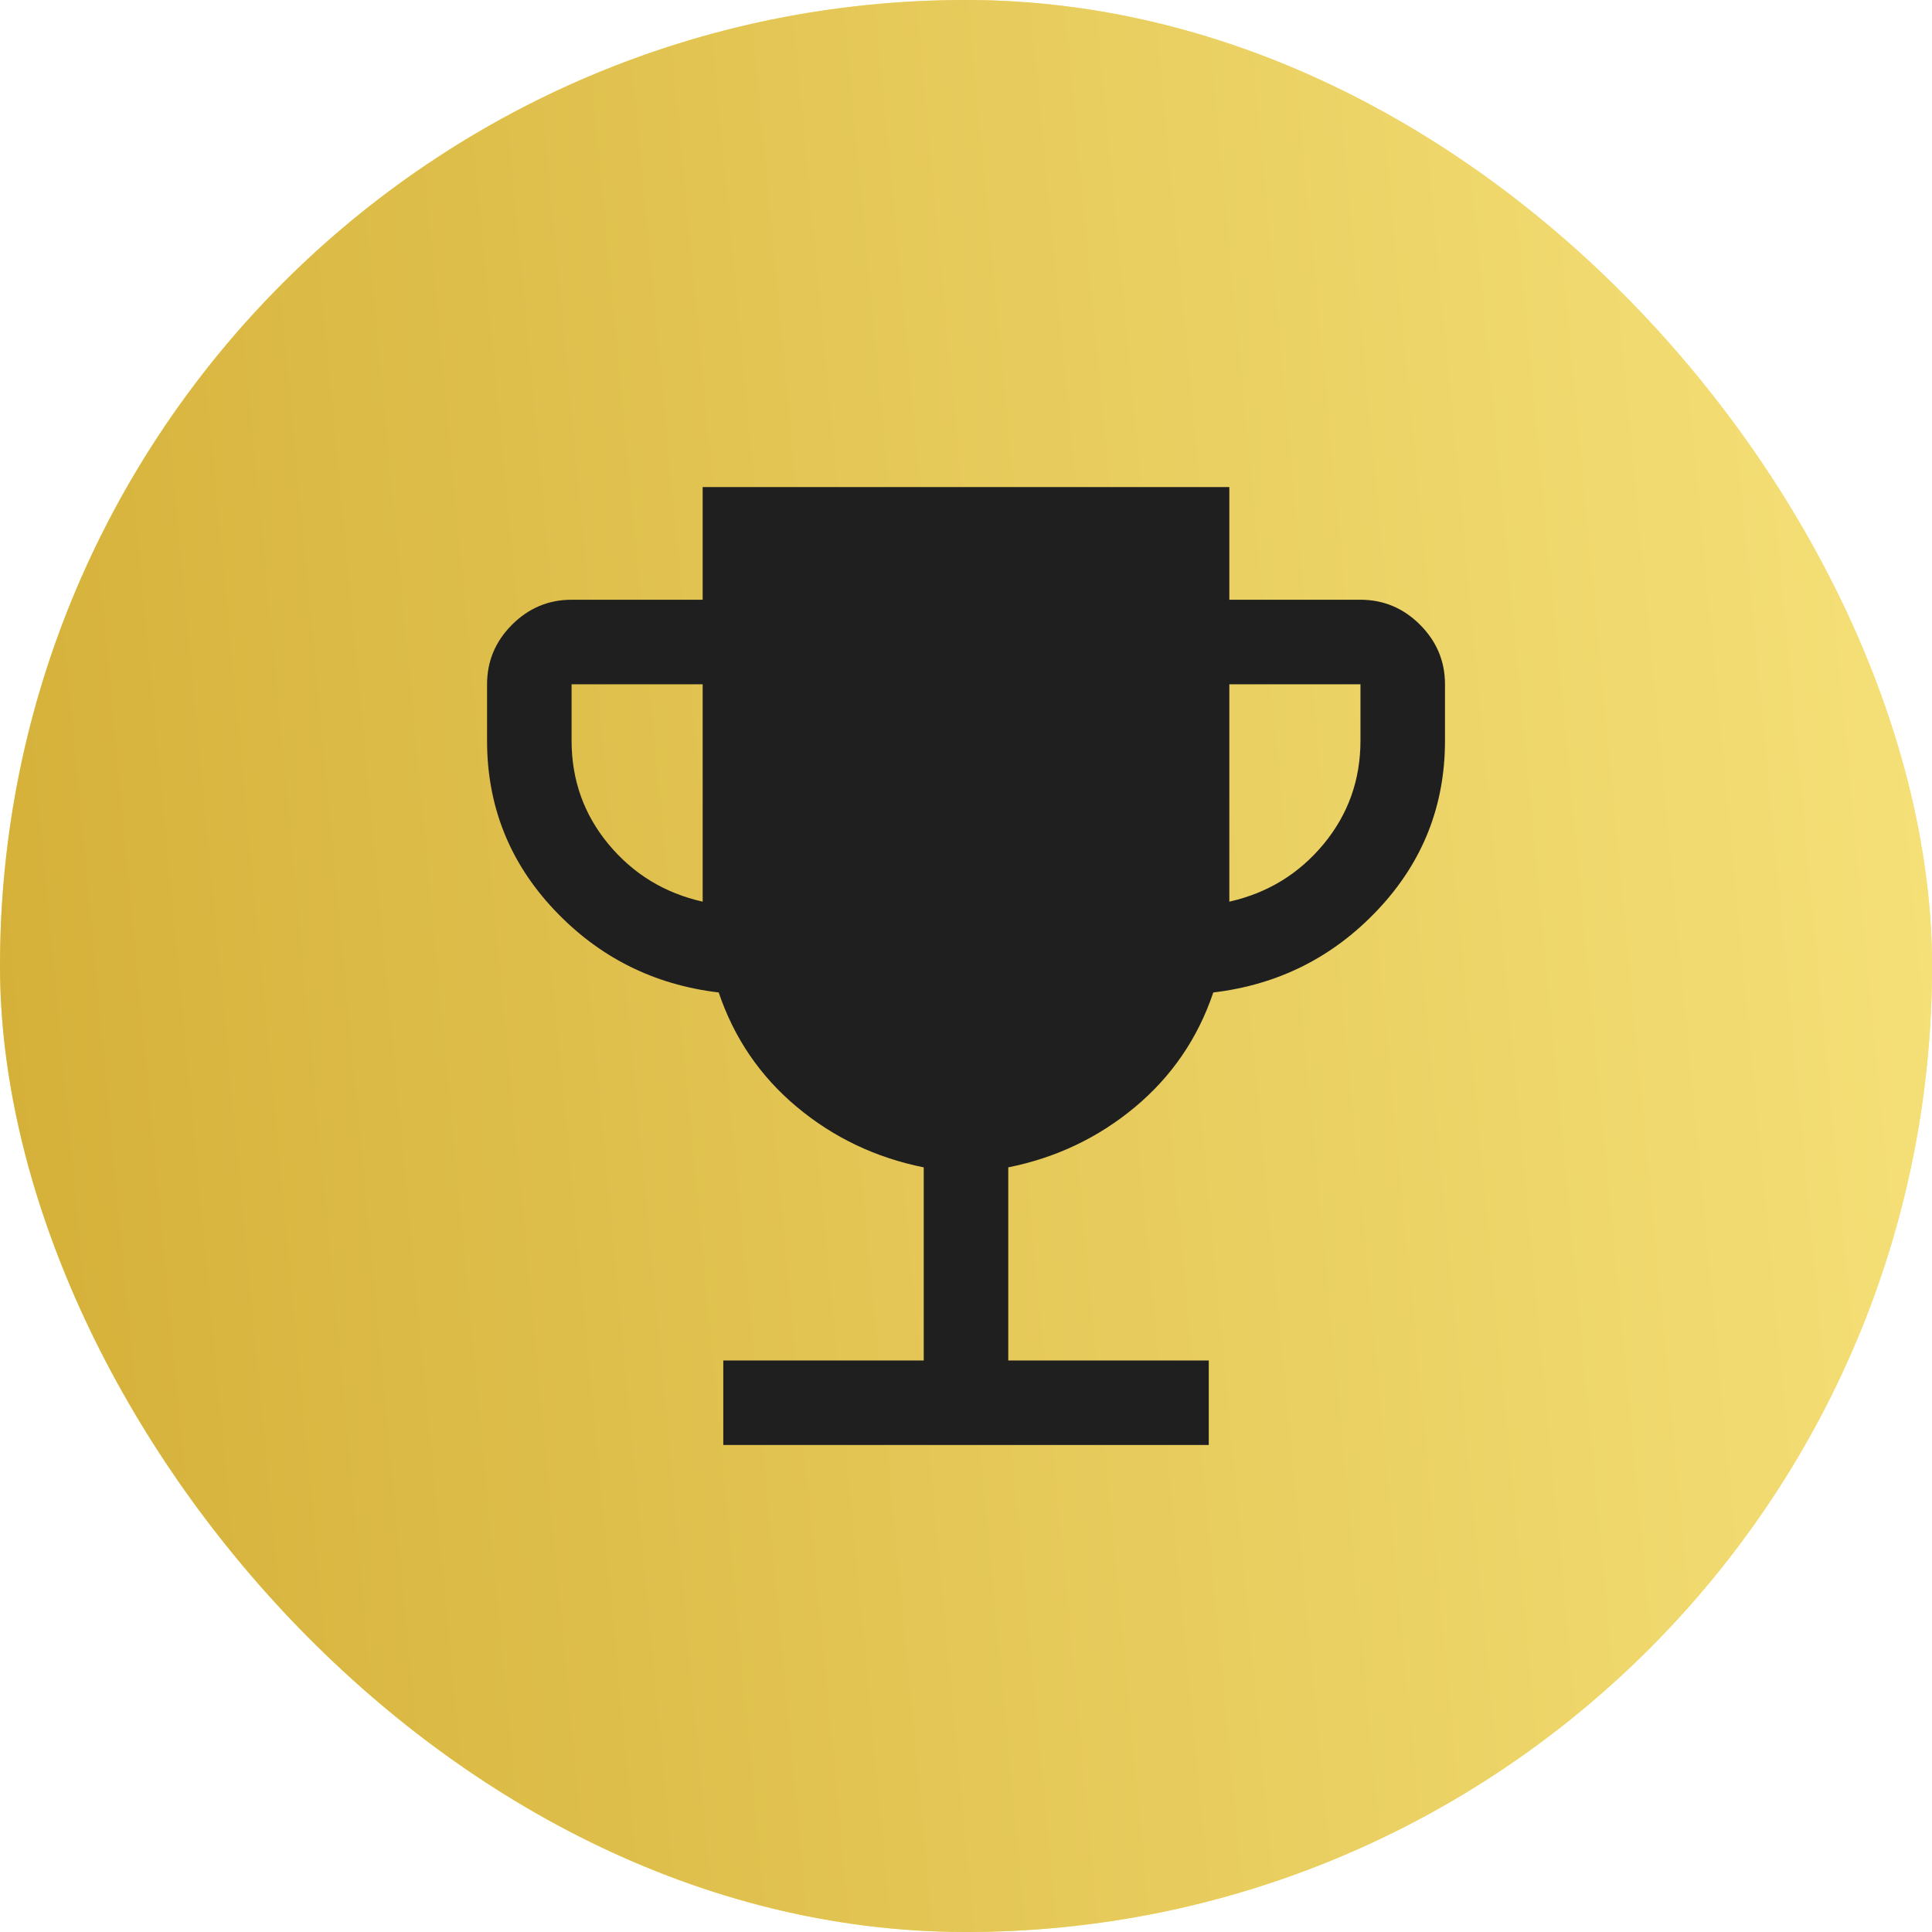
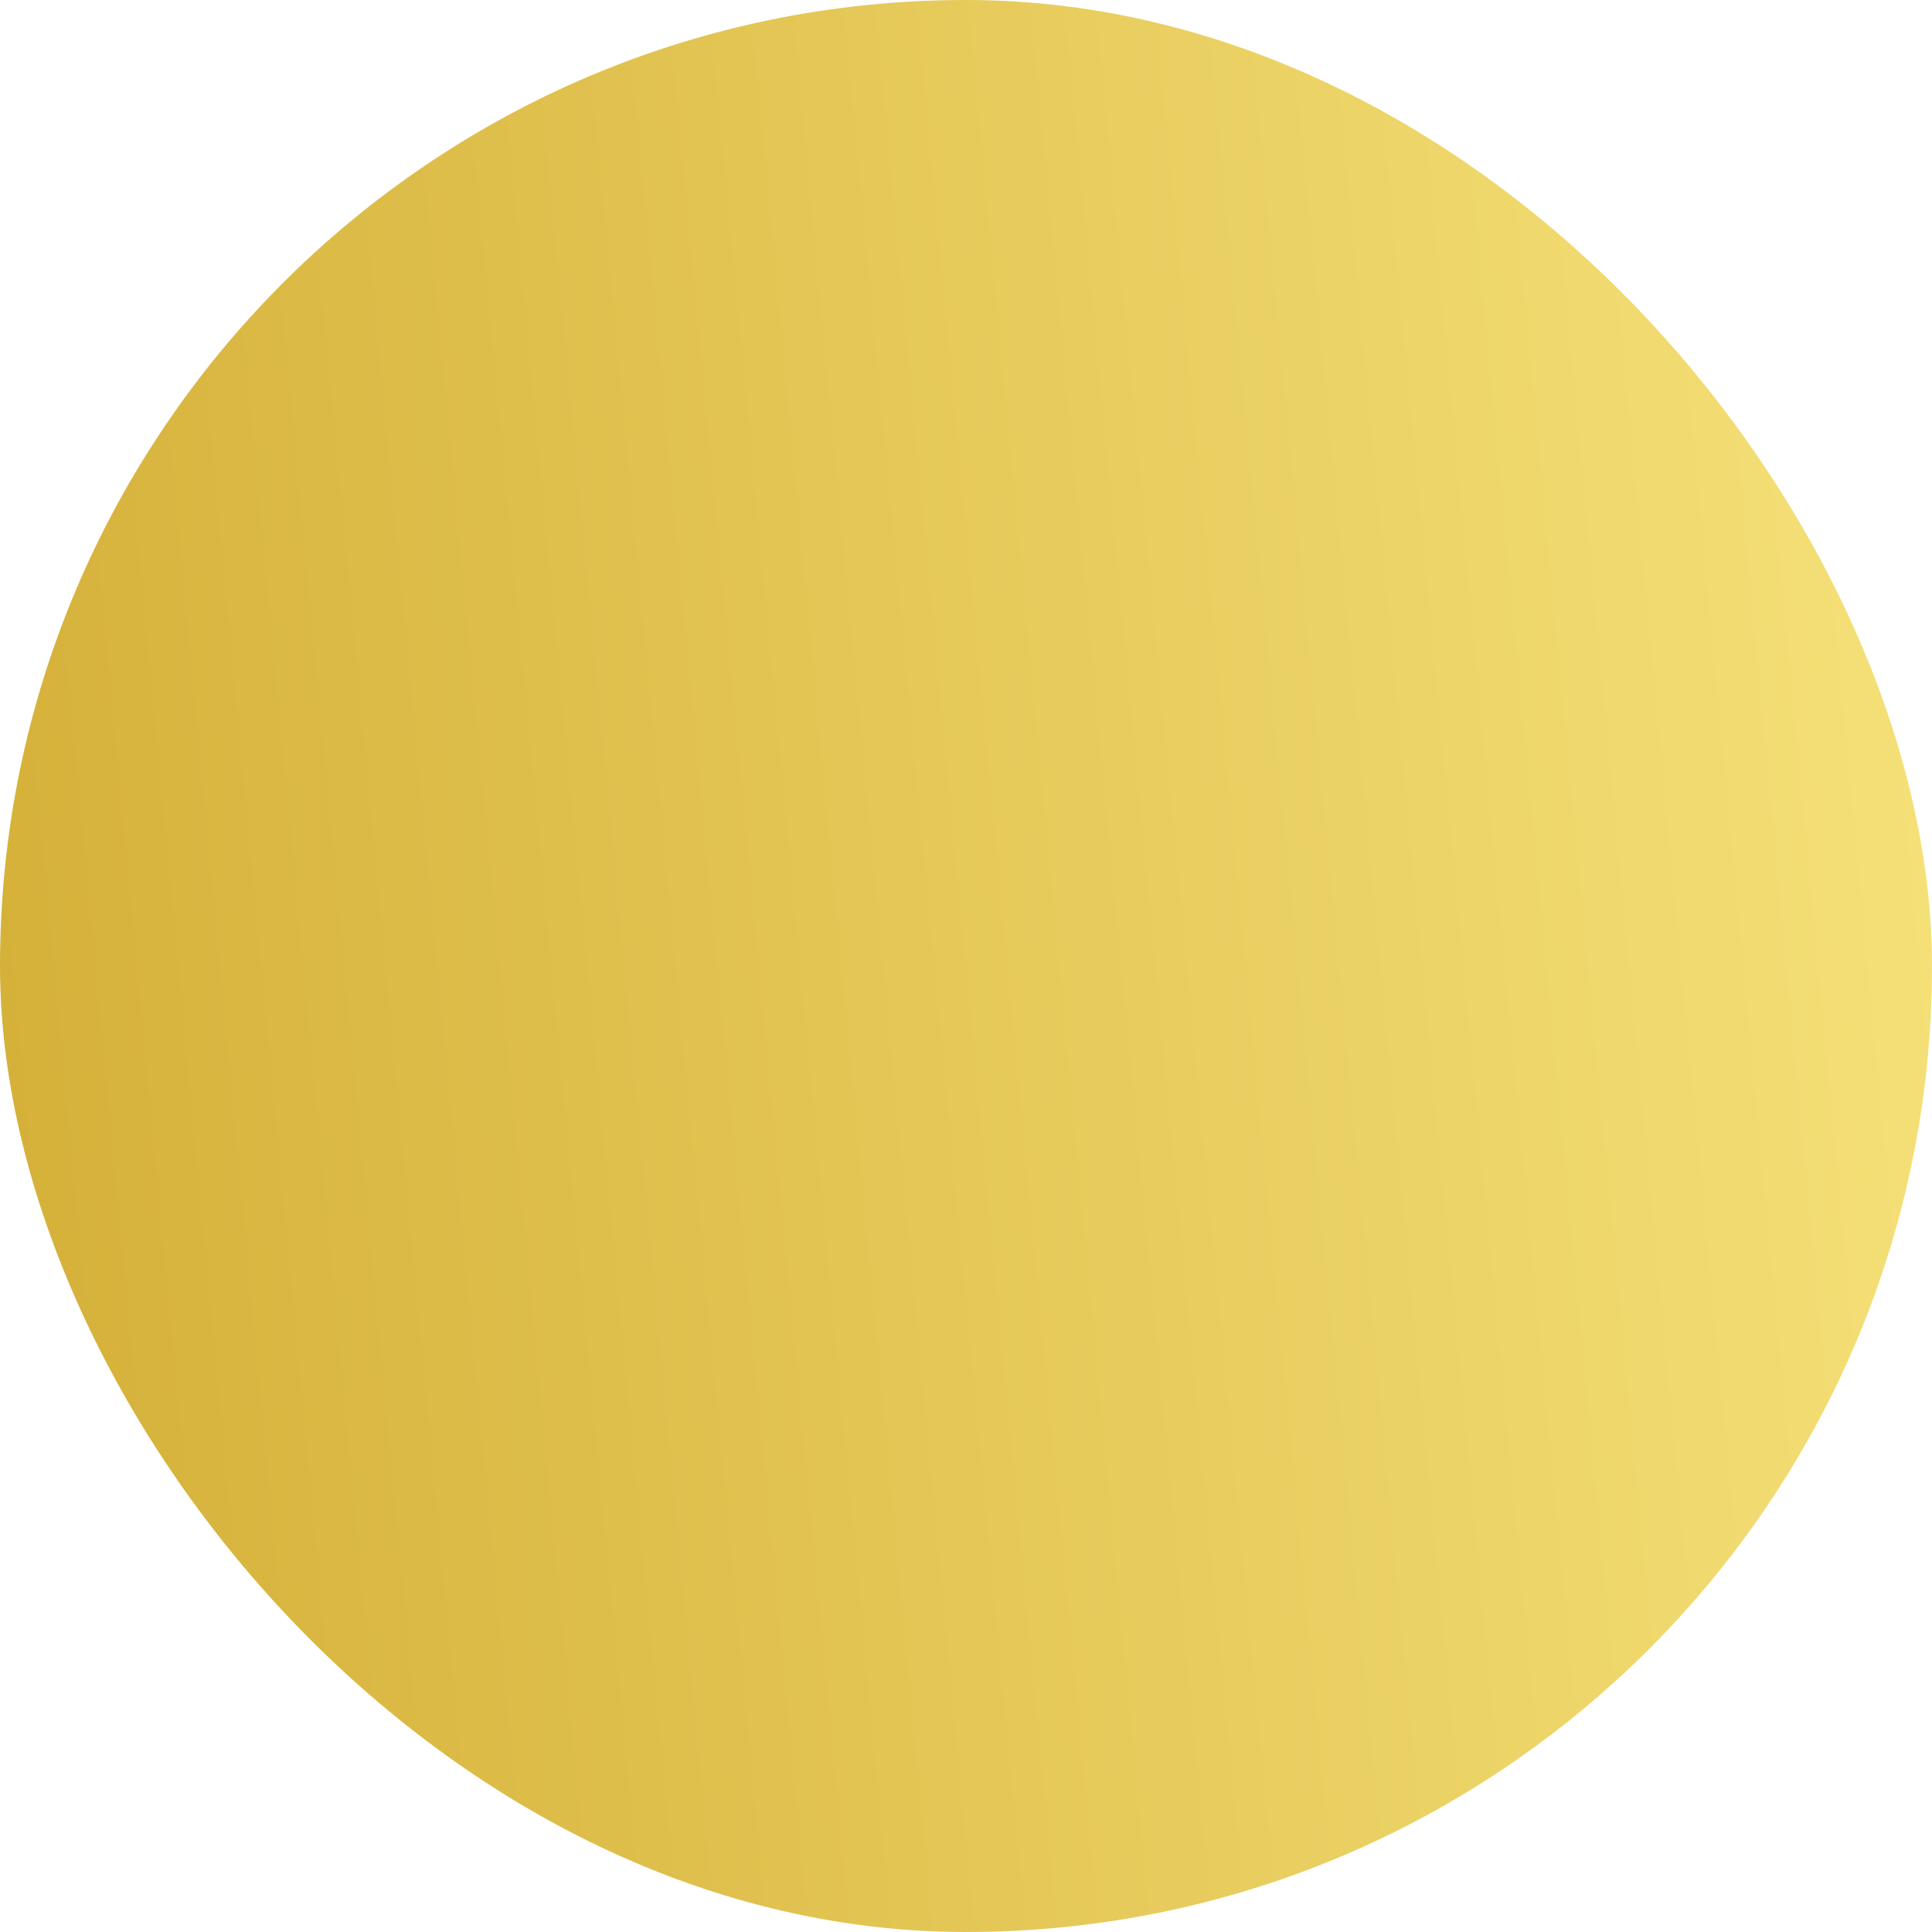
<svg xmlns="http://www.w3.org/2000/svg" width="40" height="40" viewBox="0 0 40 40" fill="none">
-   <rect width="40" height="40" rx="20" fill="url(#paint0_linear_208_746)" />
  <rect width="40" height="40" rx="20" fill="url(#paint1_linear_208_746)" />
-   <path d="M14.975 29.917V28.167H19.125V24.169C18.135 23.97 17.26 23.554 16.5 22.92C15.74 22.285 15.2 21.495 14.88 20.548C13.534 20.388 12.398 19.817 11.472 18.834C10.546 17.851 10.084 16.685 10.084 15.334V14.167C10.084 13.69 10.256 13.279 10.601 12.934C10.945 12.59 11.356 12.417 11.834 12.417H14.548V10.084H25.452V12.417H28.167C28.644 12.417 29.055 12.59 29.4 12.934C29.744 13.279 29.917 13.69 29.917 14.167V15.334C29.917 16.685 29.454 17.851 28.528 18.834C27.602 19.817 26.466 20.388 25.12 20.548C24.8 21.495 24.26 22.285 23.5 22.92C22.74 23.554 21.865 23.97 20.875 24.169V28.167H25.026V29.917H14.975ZM14.548 18.668V14.167H11.834V15.334C11.834 16.148 12.088 16.862 12.598 17.478C13.109 18.093 13.758 18.49 14.548 18.668ZM25.452 18.668C26.242 18.49 26.892 18.093 27.402 17.478C27.912 16.862 28.167 16.148 28.167 15.334V14.167H25.452V18.668Z" fill="#1F1F1F" />
  <defs>
    <linearGradient id="paint0_linear_208_746" x1="0" y1="20" x2="40" y2="20" gradientUnits="userSpaceOnUse">
      <stop stop-color="#F6E27A" />
    </linearGradient>
    <linearGradient id="paint1_linear_208_746" x1="1.85162e-07" y1="40" x2="43.398" y2="35.891" gradientUnits="userSpaceOnUse">
      <stop stop-color="#D4AF37" />
      <stop offset="1" stop-color="#F6E27A" />
    </linearGradient>
  </defs>
</svg>